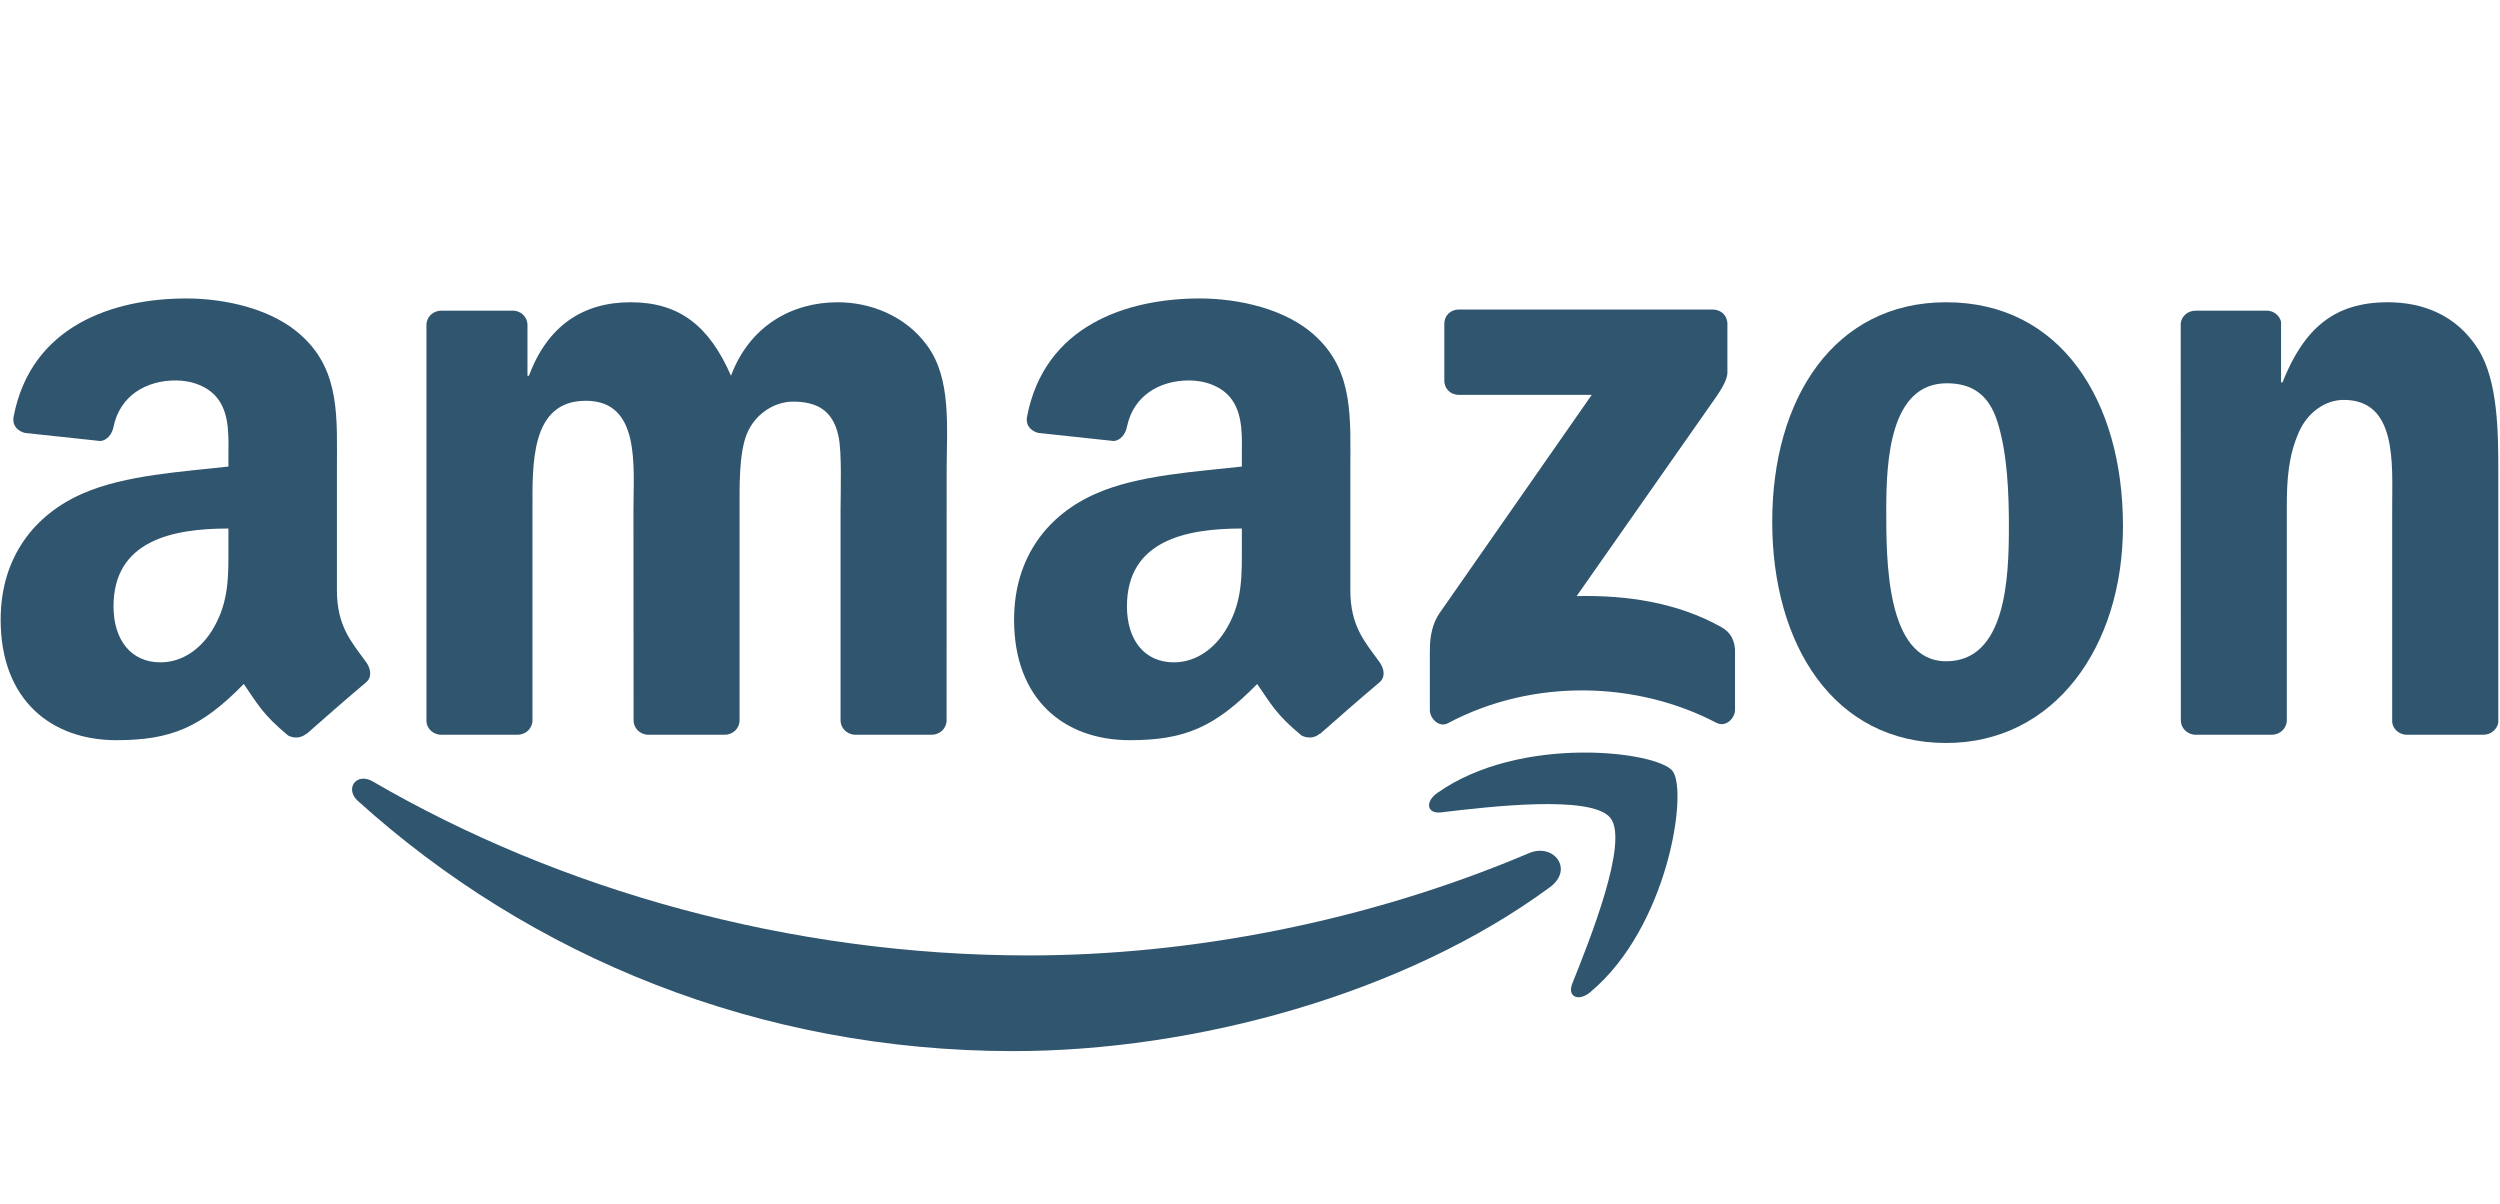
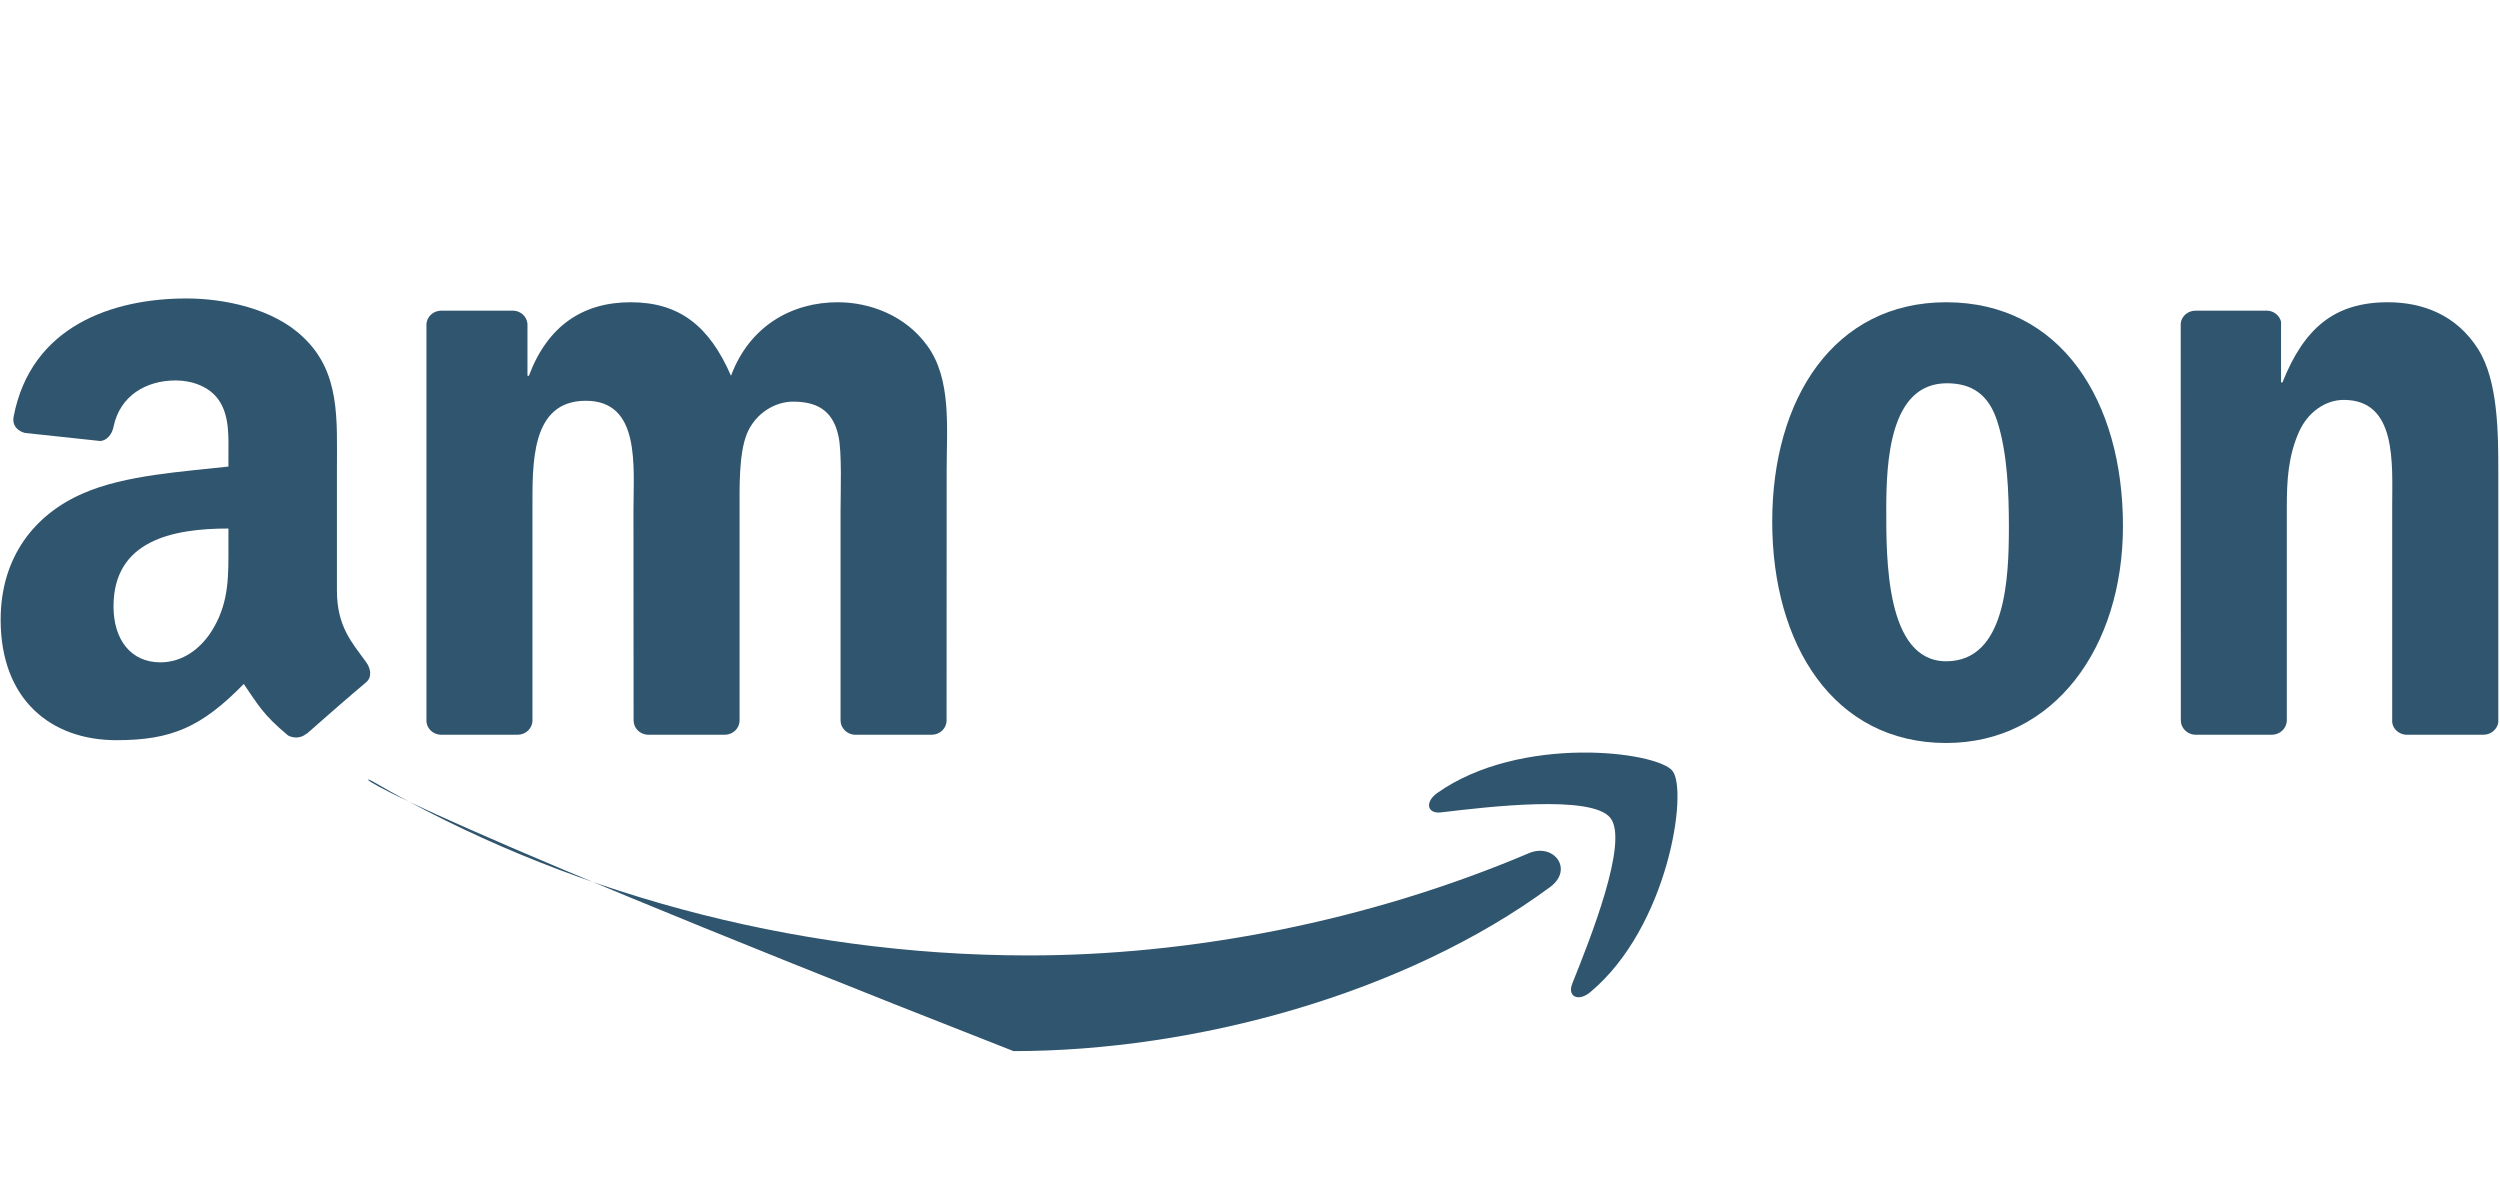
<svg xmlns="http://www.w3.org/2000/svg" width="81" height="39" viewBox="0 0 81 39" fill="none">
  <g clip-path="url(#clip0_5408_1773)">
-     <path d="M50.223 28.741C45.521 32.207 38.705 34.056 32.837 34.056C24.608 34.056 17.2 31.012 11.596 25.951C11.156 25.553 11.55 25.01 12.079 25.32C18.127 28.839 25.605 30.956 33.33 30.956C38.539 30.956 44.27 29.878 49.54 27.642C50.336 27.303 51.002 28.163 50.223 28.741Z" fill="#30556E" />
+     <path d="M50.223 28.741C45.521 32.207 38.705 34.056 32.837 34.056C11.156 25.553 11.55 25.01 12.079 25.32C18.127 28.839 25.605 30.956 33.33 30.956C38.539 30.956 44.27 29.878 49.54 27.642C50.336 27.303 51.002 28.163 50.223 28.741Z" fill="#30556E" />
    <path d="M52.179 26.504C51.581 25.736 48.206 26.141 46.691 26.321C46.23 26.377 46.16 25.976 46.575 25.687C49.263 23.795 53.673 24.341 54.187 24.975C54.702 25.613 54.053 30.033 51.528 32.143C51.141 32.467 50.771 32.295 50.943 31.865C51.51 30.449 52.782 27.275 52.179 26.504Z" fill="#30556E" />
-     <path d="M46.796 12.333V10.494C46.796 10.216 47.007 10.029 47.261 10.029H55.493C55.757 10.029 55.968 10.22 55.968 10.494V12.069C55.965 12.333 55.743 12.678 55.348 13.224L51.083 19.314C52.668 19.276 54.341 19.512 55.778 20.322C56.102 20.505 56.19 20.773 56.215 21.037V22.999C56.215 23.267 55.919 23.58 55.609 23.418C53.076 22.09 49.712 21.946 46.912 23.432C46.627 23.587 46.327 23.277 46.327 23.009V21.146C46.327 20.847 46.331 20.336 46.63 19.882L51.572 12.794H47.271C47.007 12.794 46.796 12.608 46.796 12.333Z" fill="#30556E" />
    <path d="M16.769 23.806H14.265C14.025 23.788 13.835 23.608 13.817 23.38V10.526C13.817 10.269 14.032 10.065 14.3 10.065H16.635C16.878 10.075 17.072 10.262 17.09 10.494V12.175H17.136C17.745 10.551 18.89 9.793 20.433 9.793C22 9.793 22.979 10.551 23.684 12.175C24.29 10.551 25.667 9.793 27.143 9.793C28.192 9.793 29.341 10.227 30.042 11.199C30.834 12.28 30.672 13.851 30.672 15.229L30.669 23.341C30.669 23.598 30.454 23.806 30.186 23.806H27.685C27.435 23.788 27.234 23.587 27.234 23.341V16.528C27.234 15.986 27.284 14.633 27.164 14.119C26.977 13.256 26.417 13.013 25.692 13.013C25.086 13.013 24.452 13.418 24.195 14.066C23.937 14.714 23.962 15.799 23.962 16.528V23.341C23.962 23.598 23.747 23.806 23.48 23.806H20.979C20.725 23.788 20.528 23.587 20.528 23.341L20.524 16.528C20.524 15.095 20.76 12.985 18.981 12.985C17.181 12.985 17.252 15.042 17.252 16.528V23.341C17.252 23.598 17.037 23.806 16.769 23.806Z" fill="#30556E" />
    <path d="M63.056 9.793C66.772 9.793 68.784 12.985 68.784 17.043C68.784 20.963 66.561 24.073 63.056 24.073C59.407 24.073 57.42 20.882 57.42 16.905C57.42 12.904 59.431 9.793 63.056 9.793ZM63.077 12.418C61.231 12.418 61.115 14.933 61.115 16.5C61.115 18.071 61.09 21.425 63.056 21.425C64.997 21.425 65.088 18.719 65.088 17.071C65.088 15.986 65.043 14.69 64.715 13.661C64.433 12.766 63.873 12.418 63.077 12.418Z" fill="#30556E" />
    <path d="M73.604 23.806H71.11C70.86 23.788 70.659 23.587 70.659 23.341L70.655 10.484C70.676 10.248 70.884 10.065 71.138 10.065H73.459C73.677 10.075 73.857 10.223 73.906 10.424V12.389H73.952C74.653 10.632 75.636 9.793 77.366 9.793C78.489 9.793 79.585 10.198 80.289 11.308C80.945 12.337 80.945 14.066 80.945 15.31V23.401C80.916 23.626 80.708 23.806 80.462 23.806H77.95C77.722 23.788 77.531 23.619 77.507 23.401V16.419C77.507 15.014 77.668 12.957 75.939 12.957C75.33 12.957 74.769 13.365 74.491 13.985C74.139 14.771 74.093 15.553 74.093 16.419V23.341C74.09 23.598 73.871 23.806 73.604 23.806Z" fill="#30556E" />
-     <path d="M40.236 17.666V17.124C38.425 17.124 36.513 17.511 36.513 19.646C36.513 20.727 37.073 21.46 38.034 21.46C38.739 21.46 39.369 21.027 39.767 20.322C40.261 19.456 40.236 18.642 40.236 17.666ZM42.761 23.771C42.596 23.919 42.356 23.929 42.17 23.831C41.338 23.14 41.19 22.82 40.733 22.161C39.359 23.563 38.387 23.982 36.604 23.982C34.498 23.982 32.856 22.682 32.856 20.079C32.856 18.047 33.959 16.663 35.526 15.986C36.886 15.387 38.785 15.282 40.236 15.116V14.792C40.236 14.197 40.282 13.492 39.933 12.978C39.626 12.517 39.042 12.326 38.528 12.326C37.573 12.326 36.721 12.816 36.513 13.83C36.47 14.056 36.305 14.278 36.079 14.288L33.649 14.028C33.445 13.982 33.219 13.816 33.276 13.503C33.836 10.558 36.495 9.67 38.876 9.67C40.095 9.67 41.687 9.994 42.649 10.917C43.867 12.055 43.751 13.573 43.751 15.225V19.128C43.751 20.301 44.237 20.815 44.695 21.45C44.857 21.675 44.892 21.946 44.688 22.115C44.178 22.541 43.269 23.334 42.769 23.778L42.761 23.771Z" fill="#30556E" />
    <path d="M7.401 17.666V17.124C5.59 17.124 3.678 17.511 3.678 19.646C3.678 20.727 4.238 21.46 5.199 21.46C5.904 21.46 6.534 21.027 6.933 20.322C7.426 19.456 7.401 18.642 7.401 17.666ZM9.927 23.771C9.761 23.919 9.522 23.929 9.335 23.831C8.504 23.14 8.356 22.82 7.898 22.161C6.524 23.563 5.552 23.982 3.769 23.982C1.663 23.982 0.021 22.682 0.021 20.079C0.021 18.047 1.124 16.663 2.691 15.986C4.051 15.387 5.95 15.282 7.401 15.116V14.792C7.401 14.197 7.447 13.492 7.098 12.978C6.792 12.517 6.207 12.326 5.693 12.326C4.738 12.326 3.886 12.816 3.678 13.83C3.636 14.056 3.47 14.278 3.245 14.288L0.814 14.028C0.61 13.982 0.384 13.816 0.441 13.503C1.001 10.558 3.66 9.67 6.041 9.67C7.26 9.67 8.852 9.994 9.814 10.917C11.033 12.055 10.916 13.573 10.916 15.225V19.128C10.916 20.301 11.402 20.815 11.86 21.45C12.023 21.675 12.058 21.946 11.853 22.115C11.343 22.541 10.434 23.334 9.934 23.778L9.927 23.771Z" fill="#30556E" />
  </g>
  <defs>
    <clipPath id="clip0_5408_1773">
      <rect width="80.945" height="38.044" fill="white" />
    </clipPath>
  </defs>
</svg>